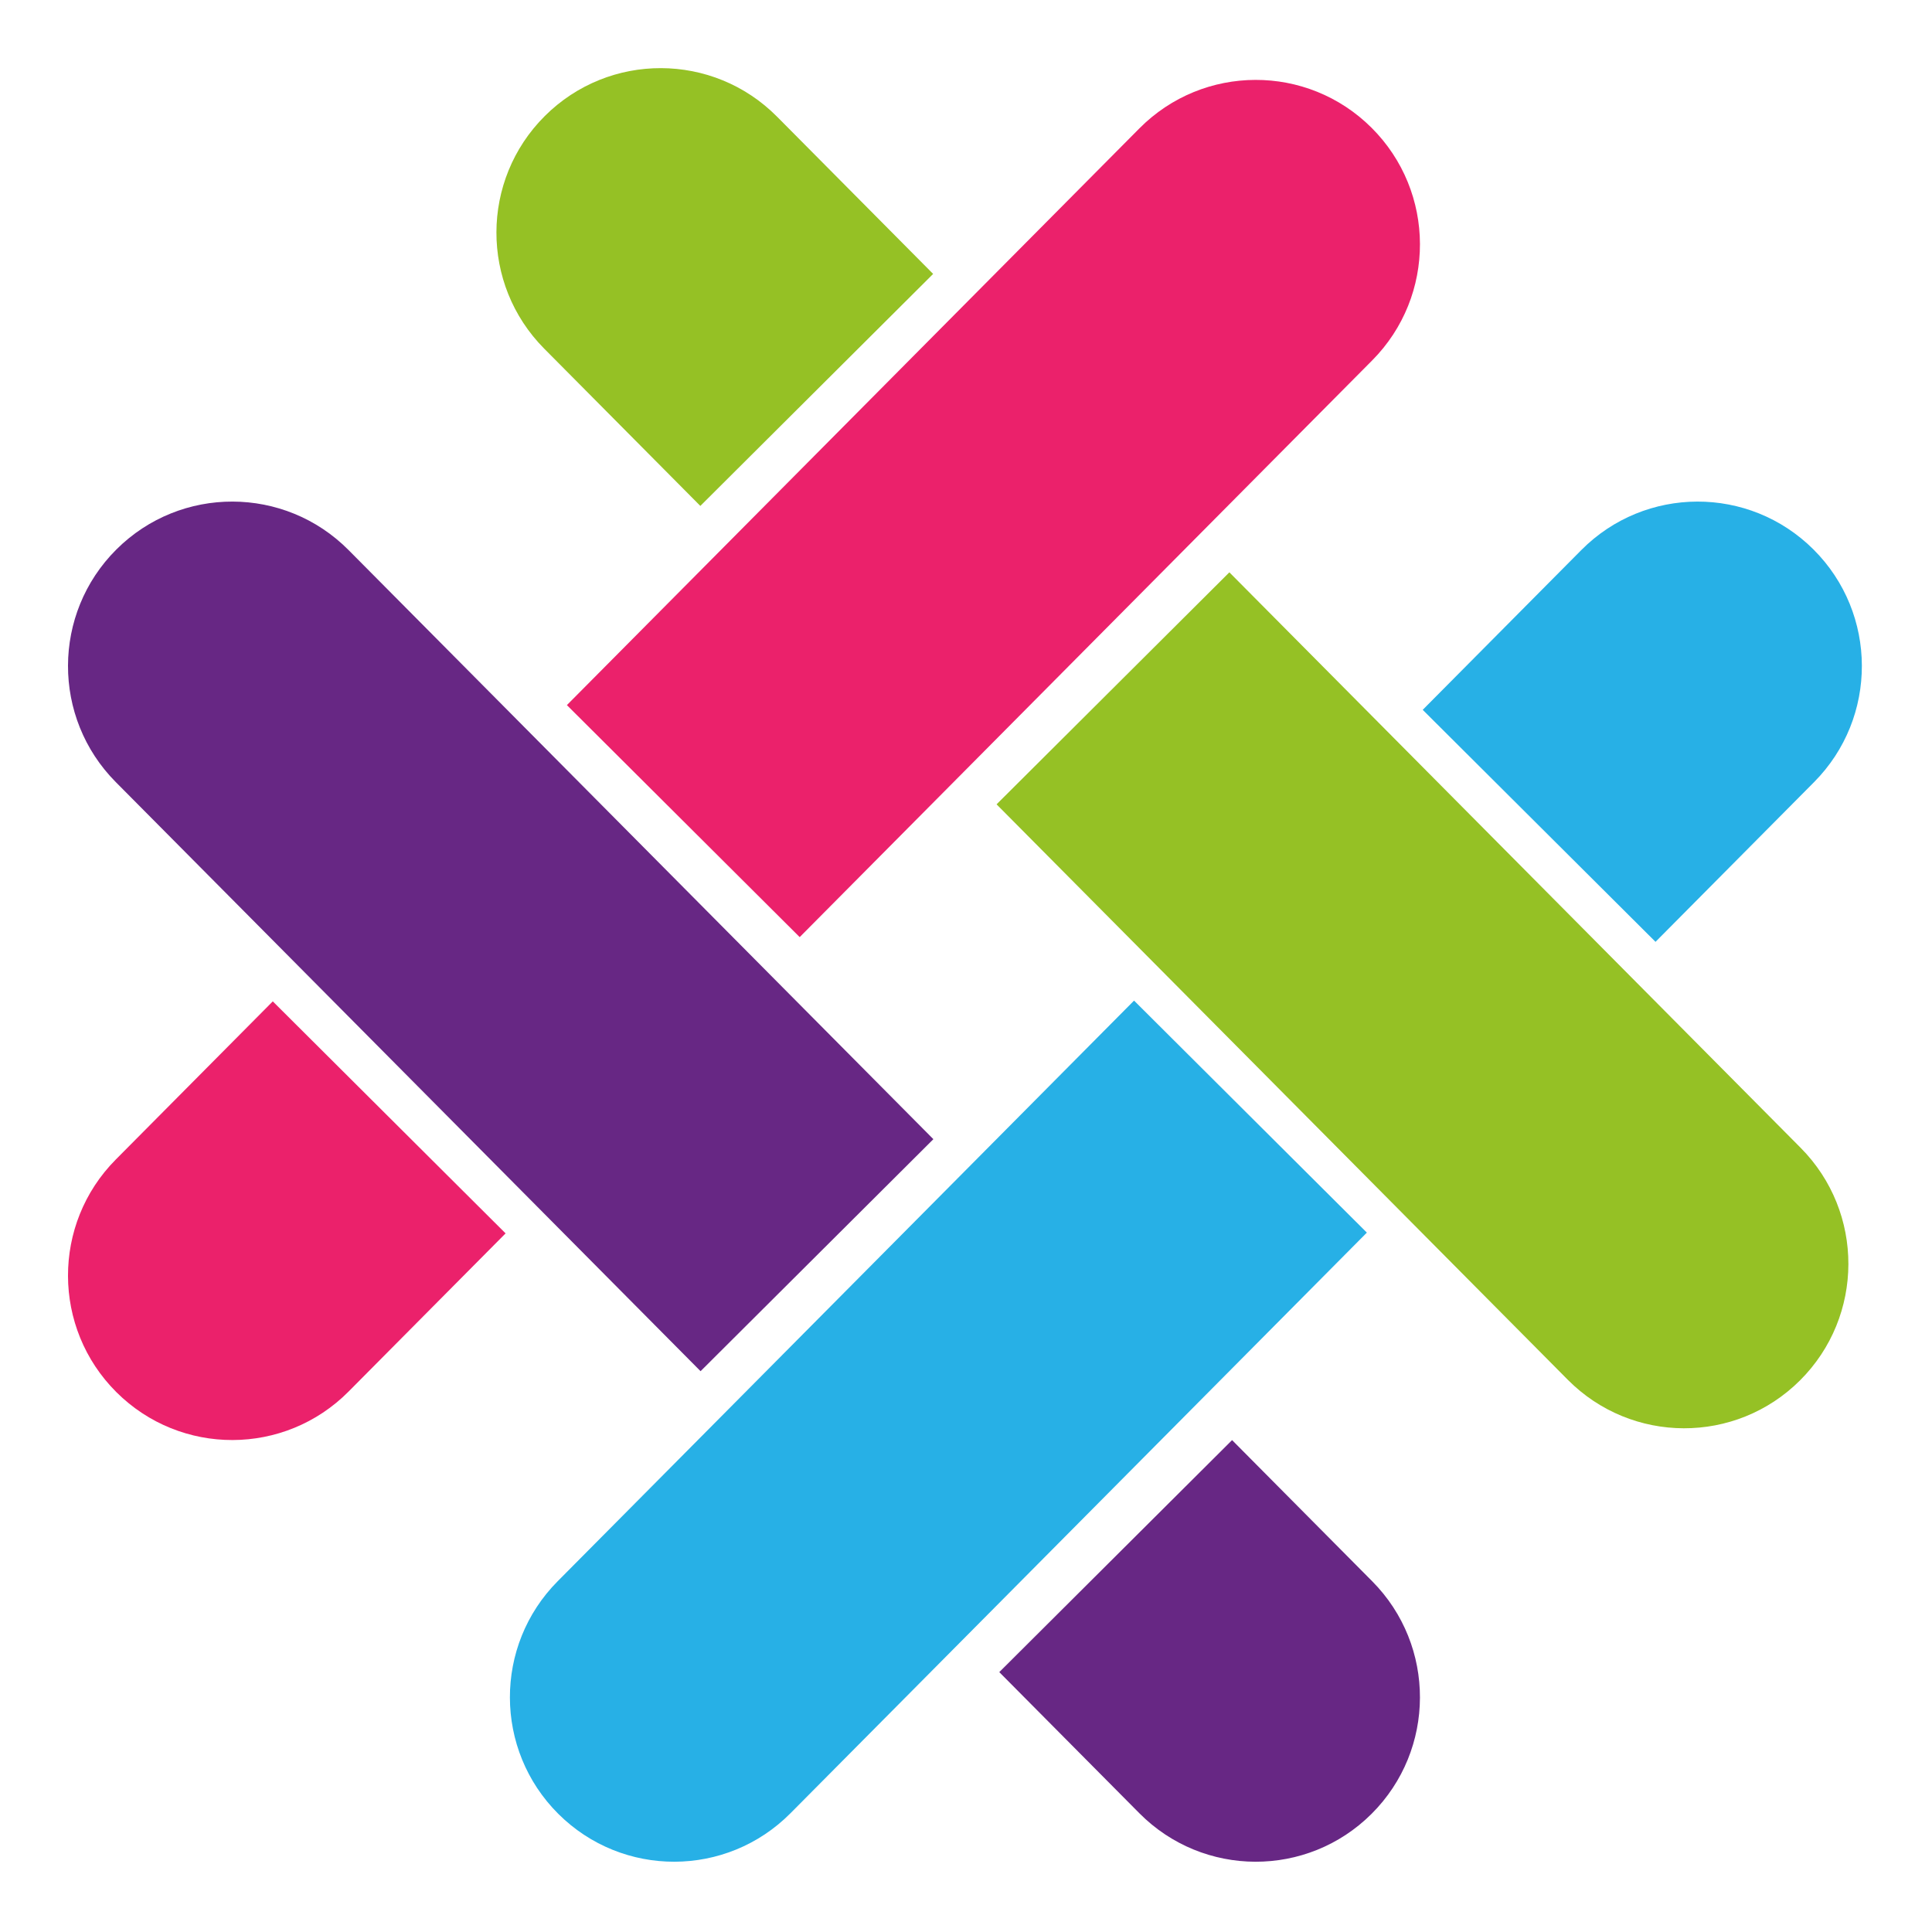
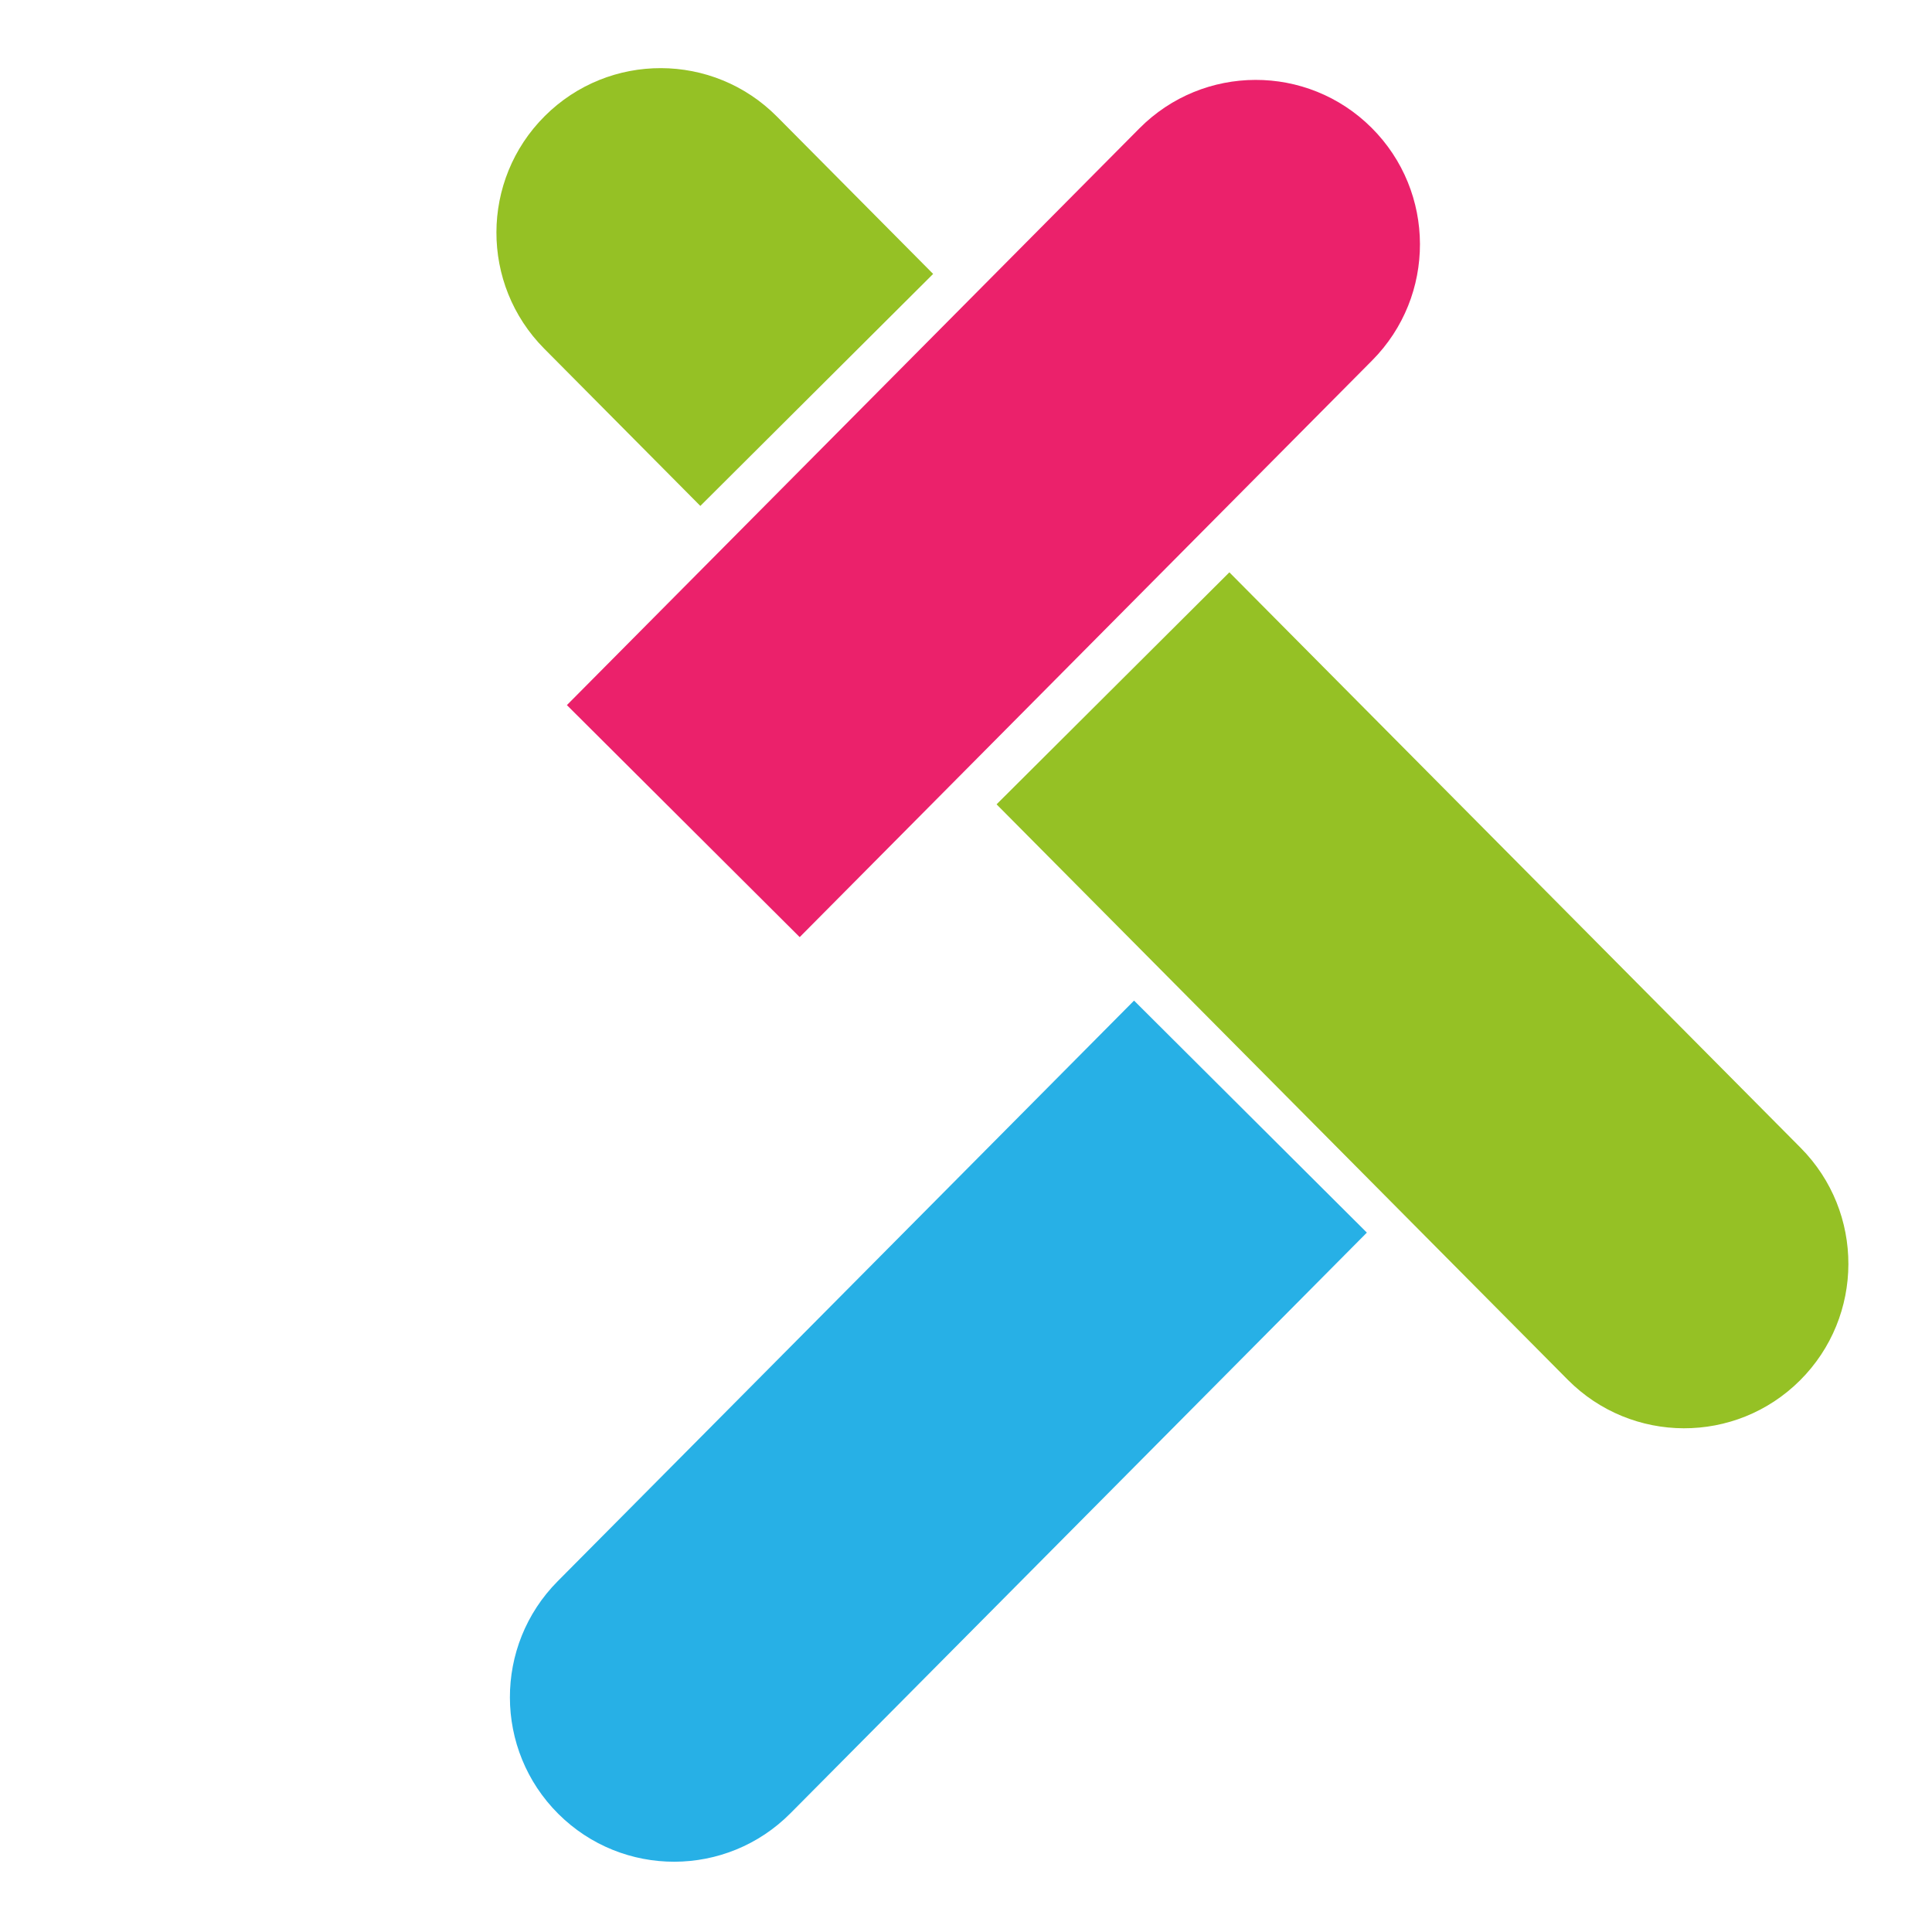
<svg xmlns="http://www.w3.org/2000/svg" width="654" height="654" viewBox="0 0 654 654" fill="none">
  <path d="M337.348 272.276L416.154 193.738L609.524 388.534C631.169 410.338 631.074 445.595 609.312 467.283V467.283C587.55 488.971 552.362 488.876 530.717 467.071L337.348 272.276Z" fill="#95C125" />
  <path d="M184.217 118.018C162.572 96.213 162.667 60.956 184.429 39.269V39.269C206.19 17.581 241.378 17.676 263.023 39.48L315.877 92.724L237.07 171.261L184.217 118.018Z" fill="#95C125" />
-   <path d="M39.191 392.514C17.547 414.318 17.641 449.575 39.403 471.263V471.263C61.165 492.95 96.353 492.856 117.998 471.051L171.147 417.51L92.341 338.972L39.191 392.514Z" fill="#EB216B" />
  <path d="M191.897 238.684L270.704 317.222L464.497 121.999C486.142 100.195 486.047 64.938 464.286 43.25V43.25C442.524 21.562 407.336 21.657 385.691 43.462L191.897 238.684Z" fill="#EB216B" />
-   <path d="M481.602 240.284L560.408 318.821L614.088 264.745C635.733 242.941 635.638 207.684 613.876 185.996V185.996C592.114 164.309 556.926 164.403 535.282 186.208L481.602 240.284Z" fill="#27B0E6" />
  <path d="M188.78 535.26C167.135 557.064 167.23 592.321 188.992 614.009V614.009C210.754 635.697 245.942 635.602 267.587 613.797L462.695 417.251L383.888 338.713L188.78 535.26Z" fill="#27B0E6" />
-   <path d="M338.266 566.027L417.072 487.49L464.495 535.262C486.14 557.067 486.045 592.324 464.283 614.011V614.011C442.521 635.699 407.333 635.604 385.688 613.8L338.266 566.027Z" fill="#672784" />
-   <path d="M39.191 264.743C17.547 242.939 17.641 207.682 39.403 185.994V185.994C61.165 164.307 96.353 164.402 117.998 186.206L315.956 385.624L237.15 464.161L39.191 264.743Z" fill="#672784" />
</svg>